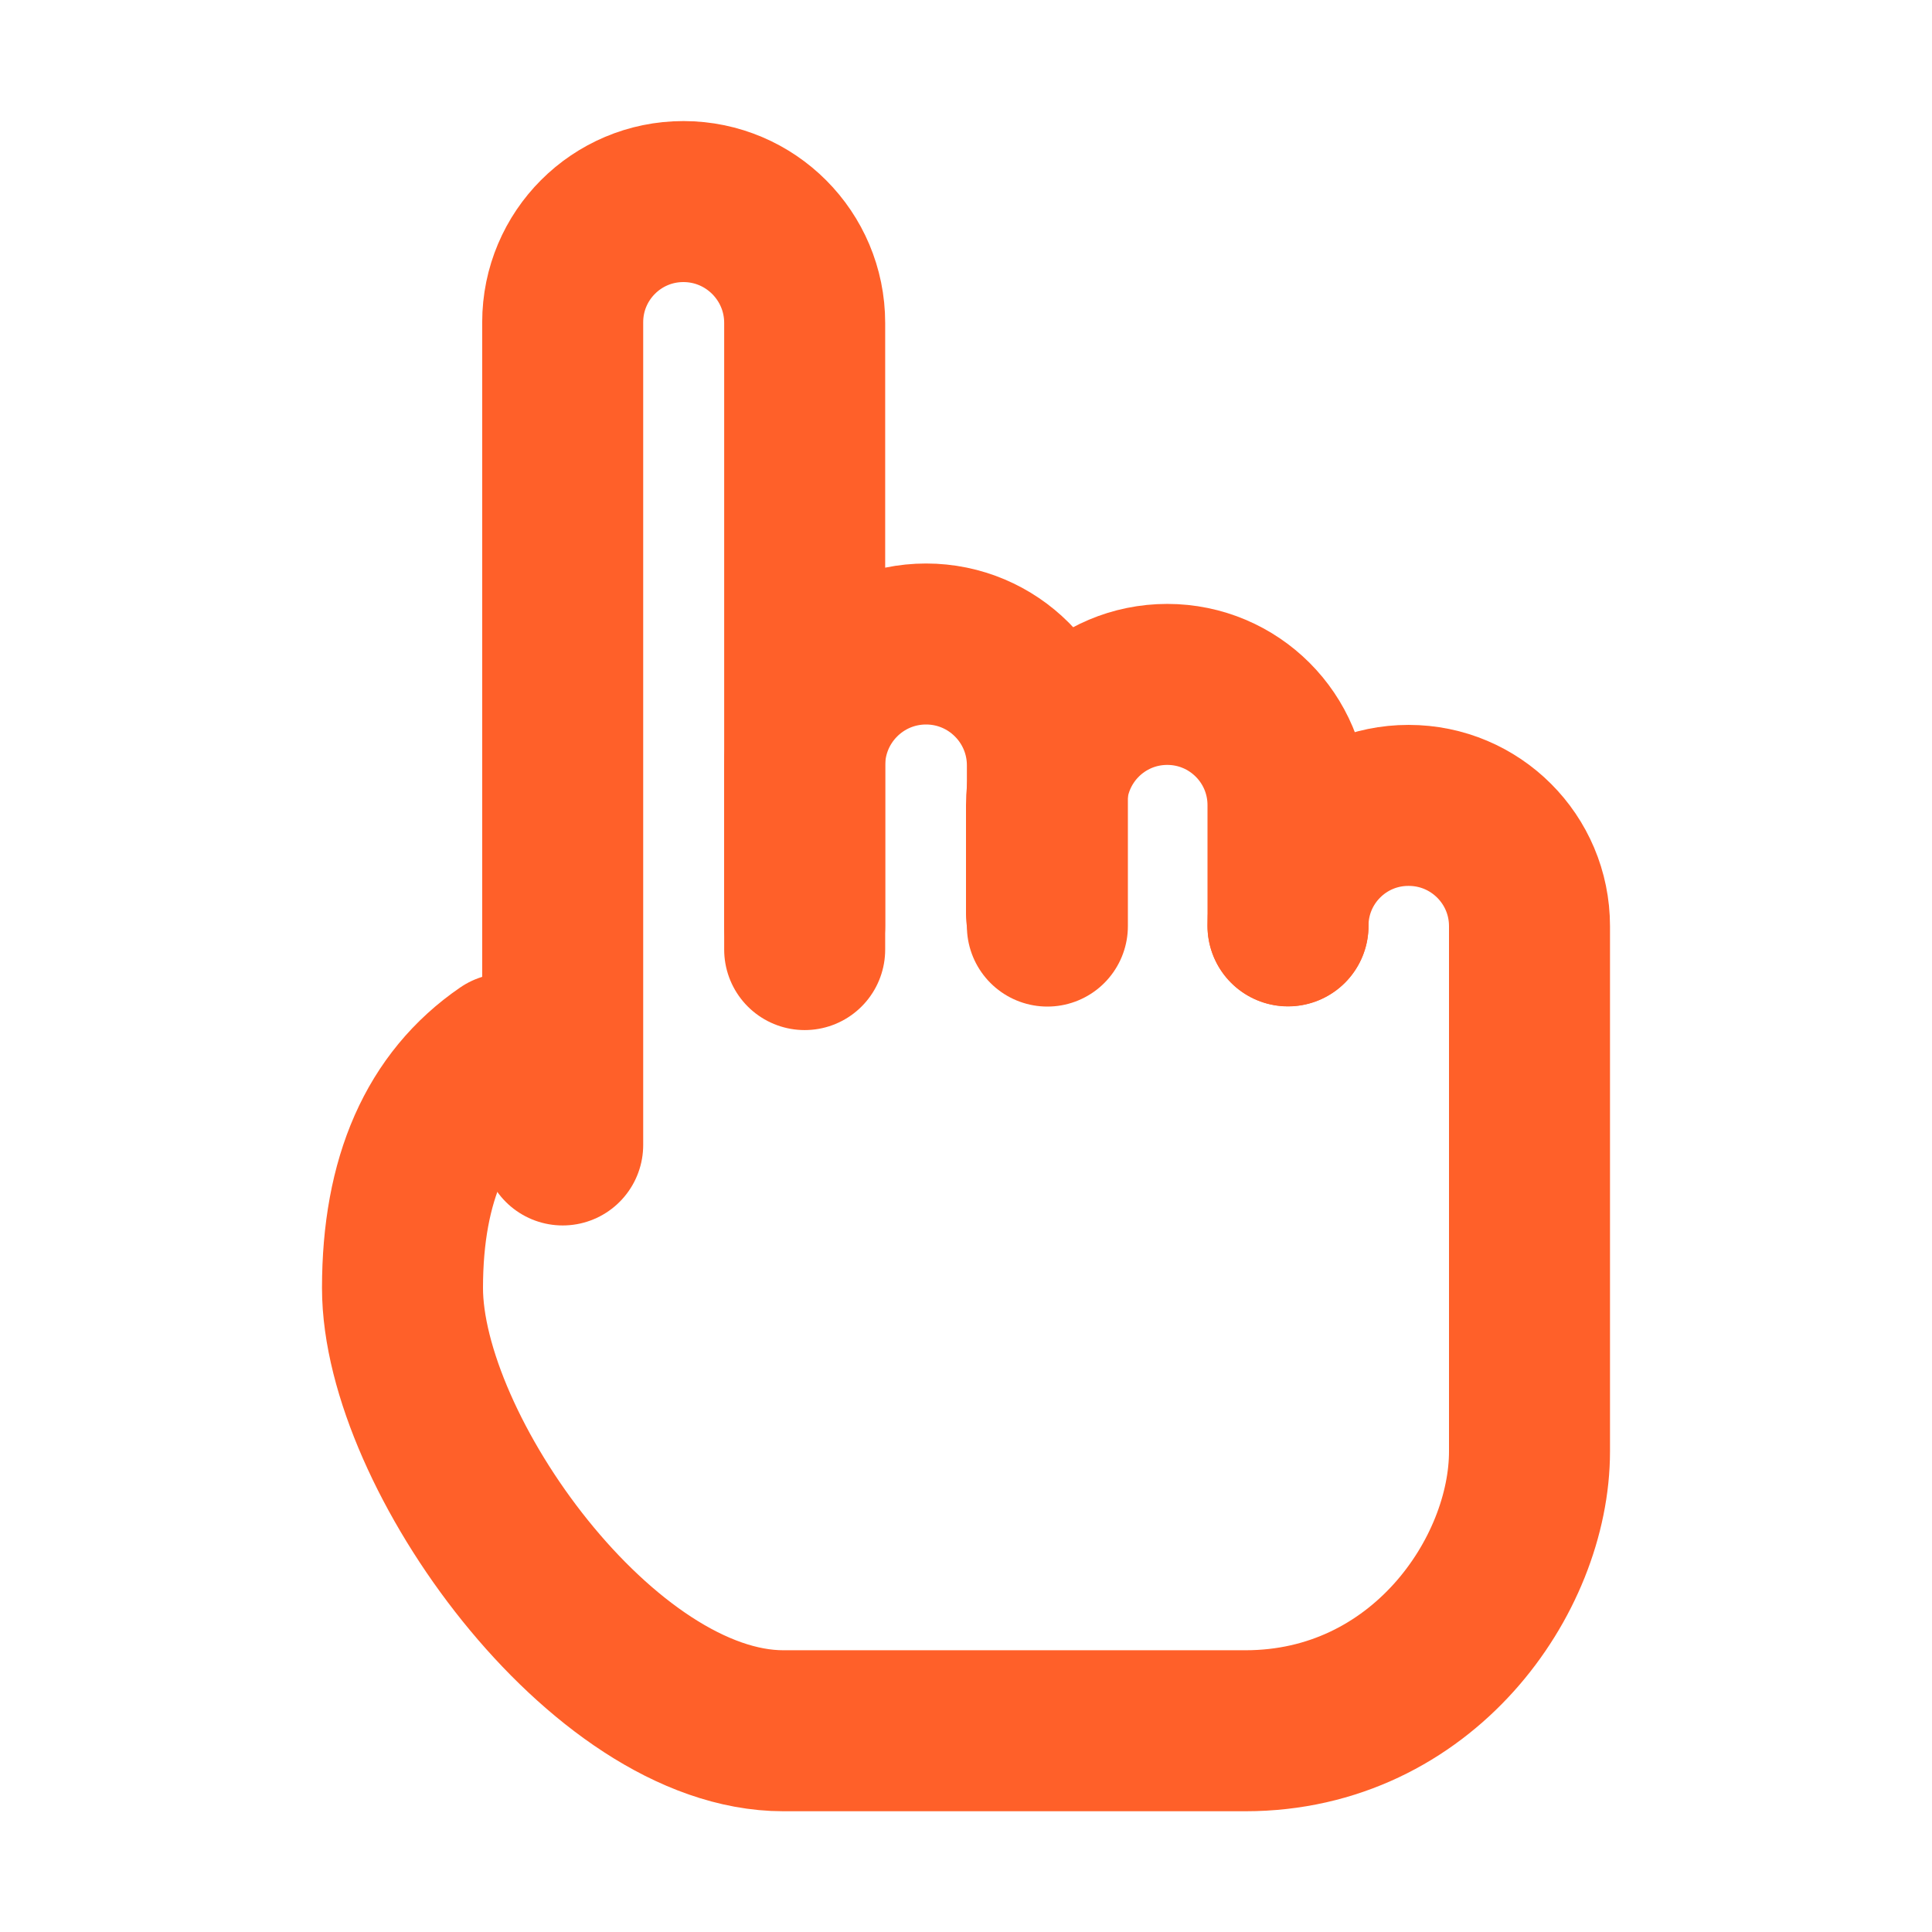
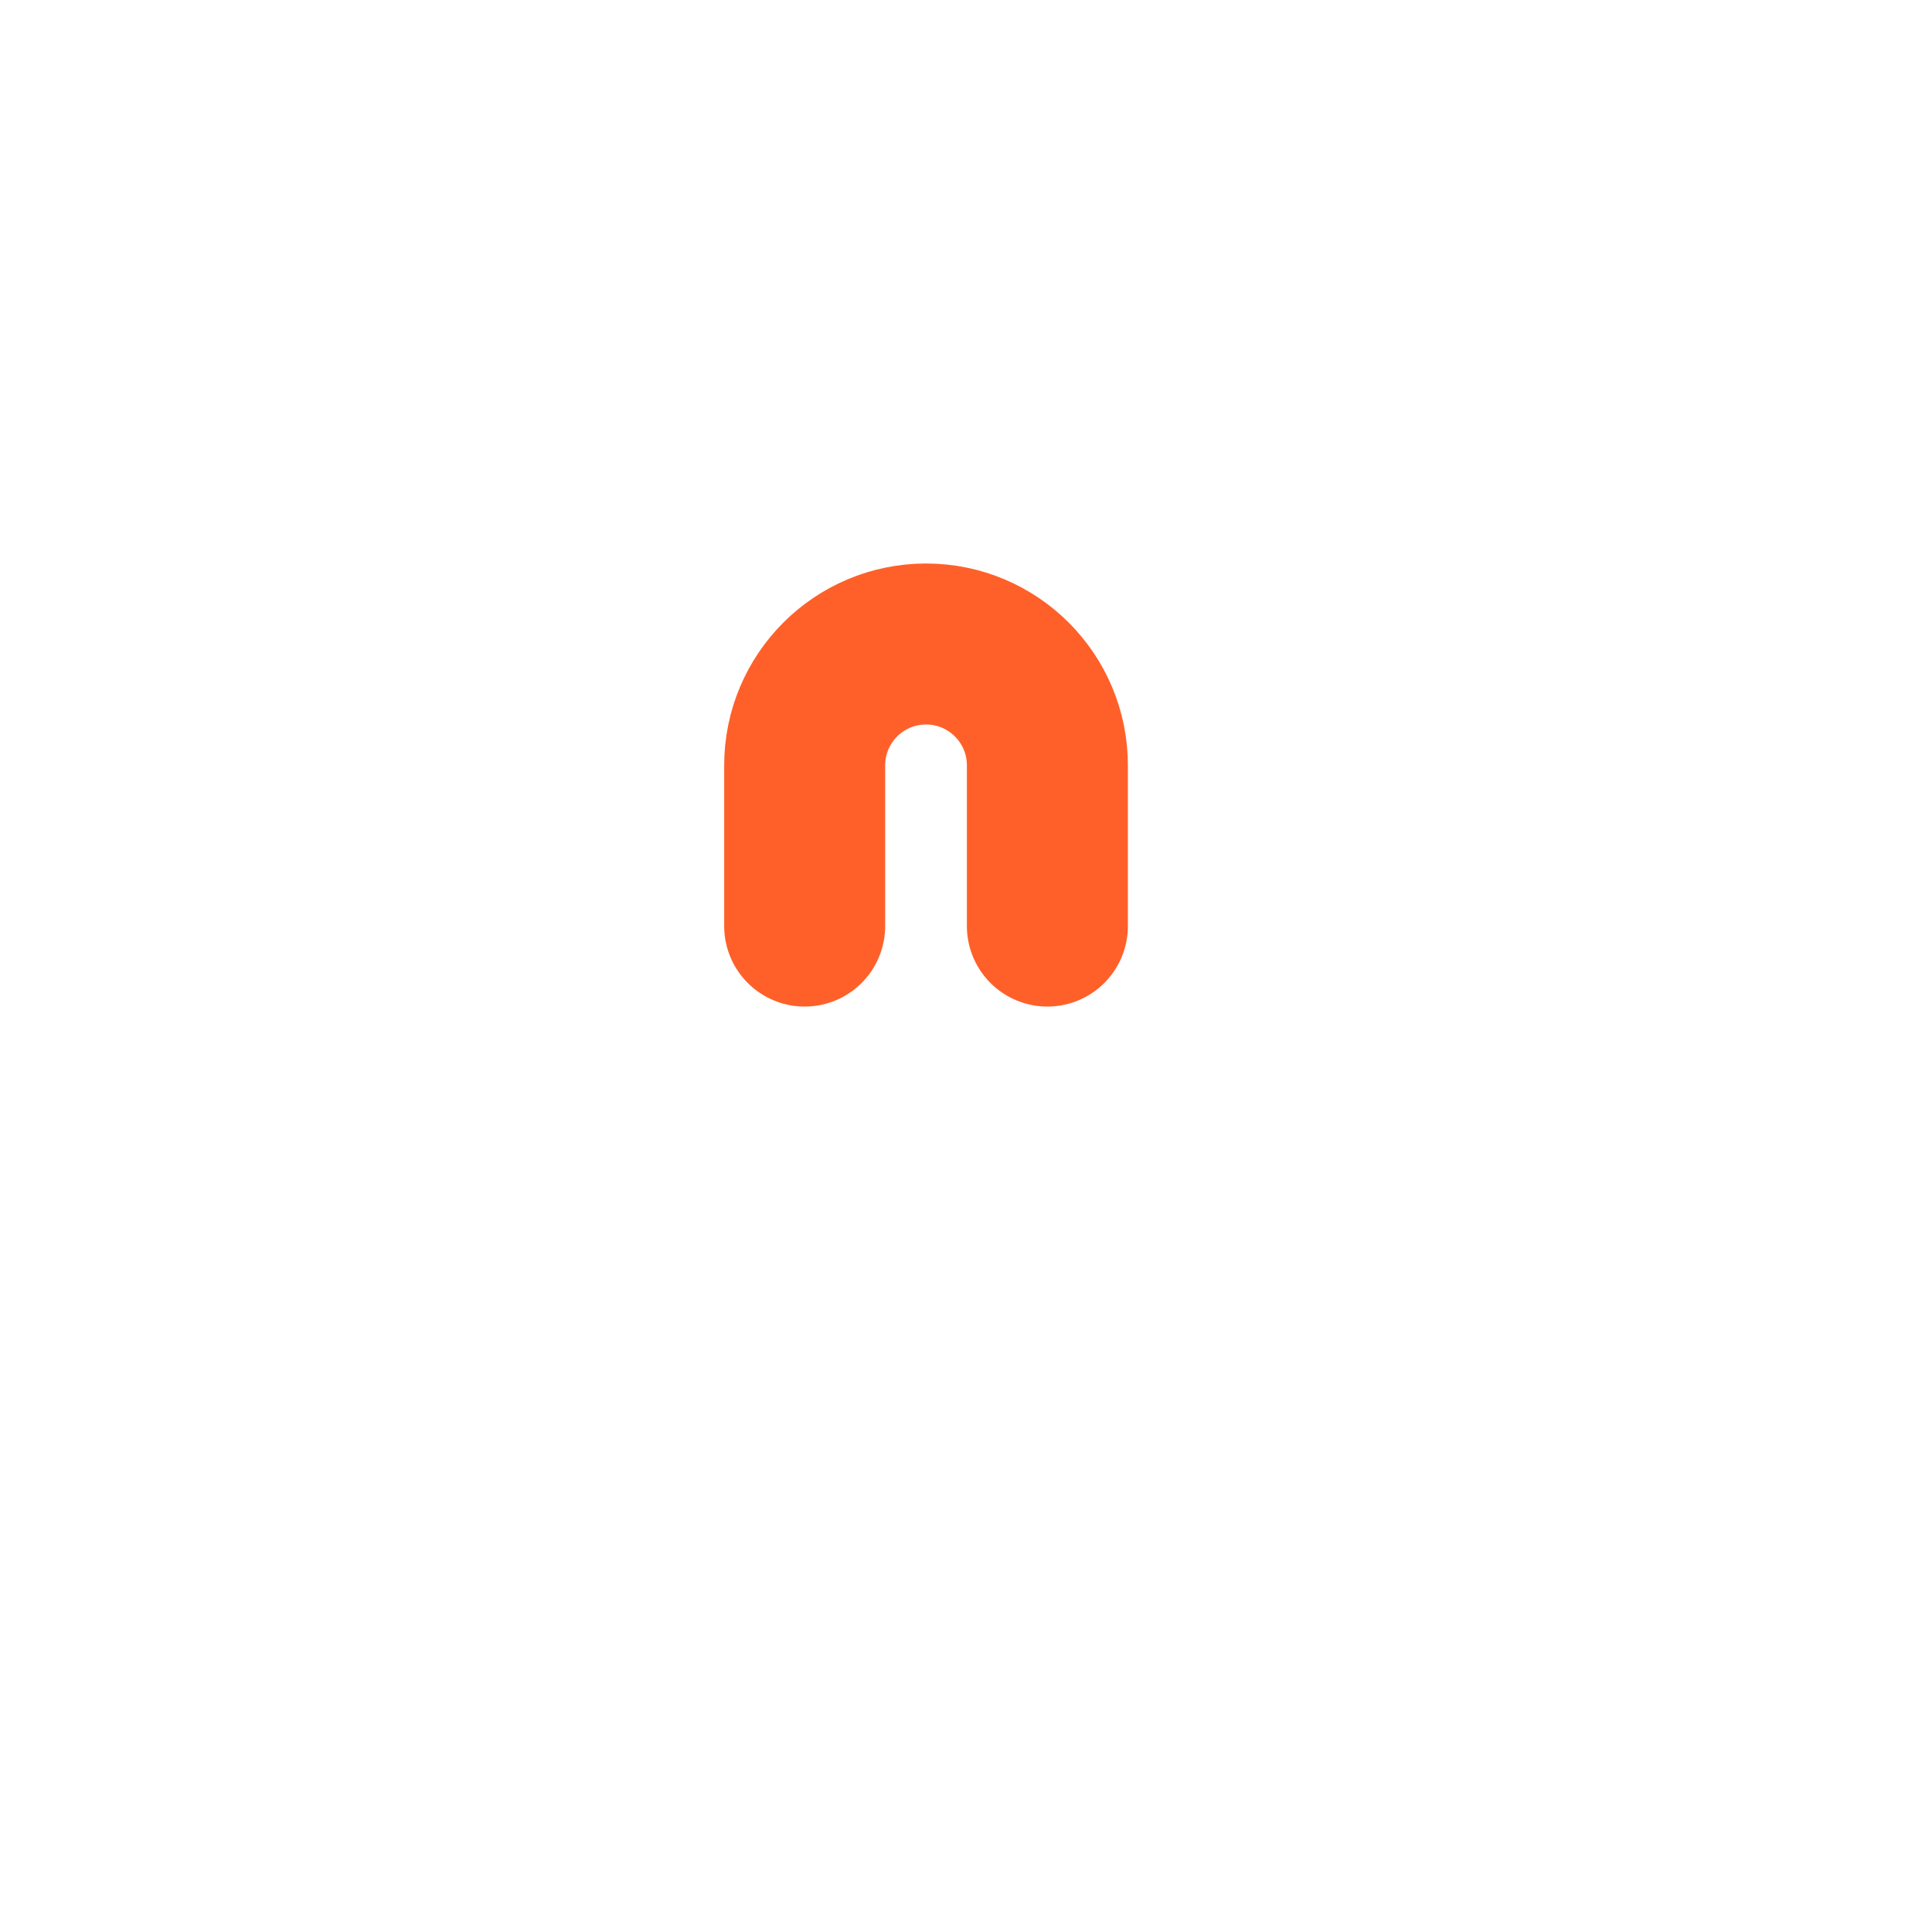
<svg xmlns="http://www.w3.org/2000/svg" width="24" height="24" viewBox="0 0 24 24" fill="none">
-   <path d="M6.283 13.091C5.428 13.677 5 14.647 5 16C5 18.03 7.488 21.5 9.731 21.5C11.974 21.5 13.275 21.5 15.471 21.5C17.666 21.5 19 19.575 19 18.03C19 15.855 19 13.68 19 11.505C19 10.676 18.328 10.005 17.5 10.005H17.495C16.669 10.005 16 10.674 16 11.5" stroke="#FF6029" stroke-width="2" stroke-linecap="round" />
-   <path d="M6.99 14.223V4.003C6.99 3.175 7.661 2.504 8.489 2.504C8.49 2.504 8.492 2.504 8.493 2.504C9.324 2.506 9.996 3.181 9.996 4.011V11.796" stroke="#FF6029" stroke-width="2" stroke-linecap="round" />
  <path d="M9.996 11.504V9.508C9.996 8.675 10.671 8 11.504 8C12.336 8 13.011 8.675 13.011 9.508V11.504" stroke="#FF6029" stroke-width="2" stroke-linecap="round" stroke-linejoin="round" />
-   <path d="M13 11.358V10.002C13 9.173 13.671 8.502 14.5 8.502C15.329 8.502 16 9.173 16 10.002V11.502" stroke="#FF6029" stroke-width="2" stroke-linecap="round" stroke-linejoin="round" />
</svg>